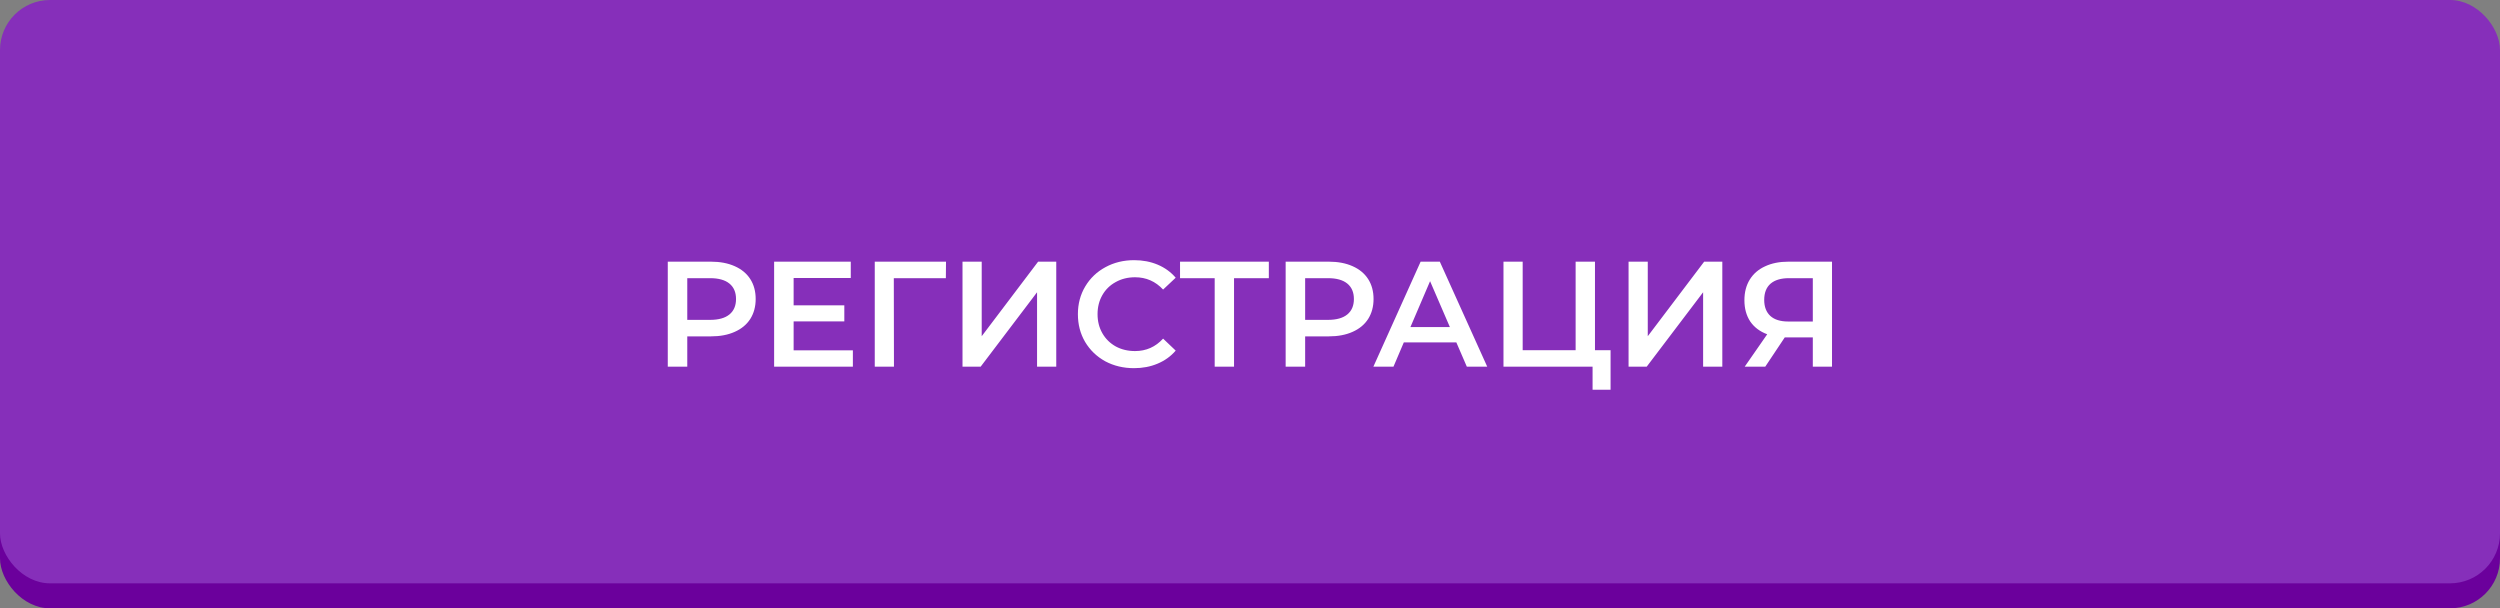
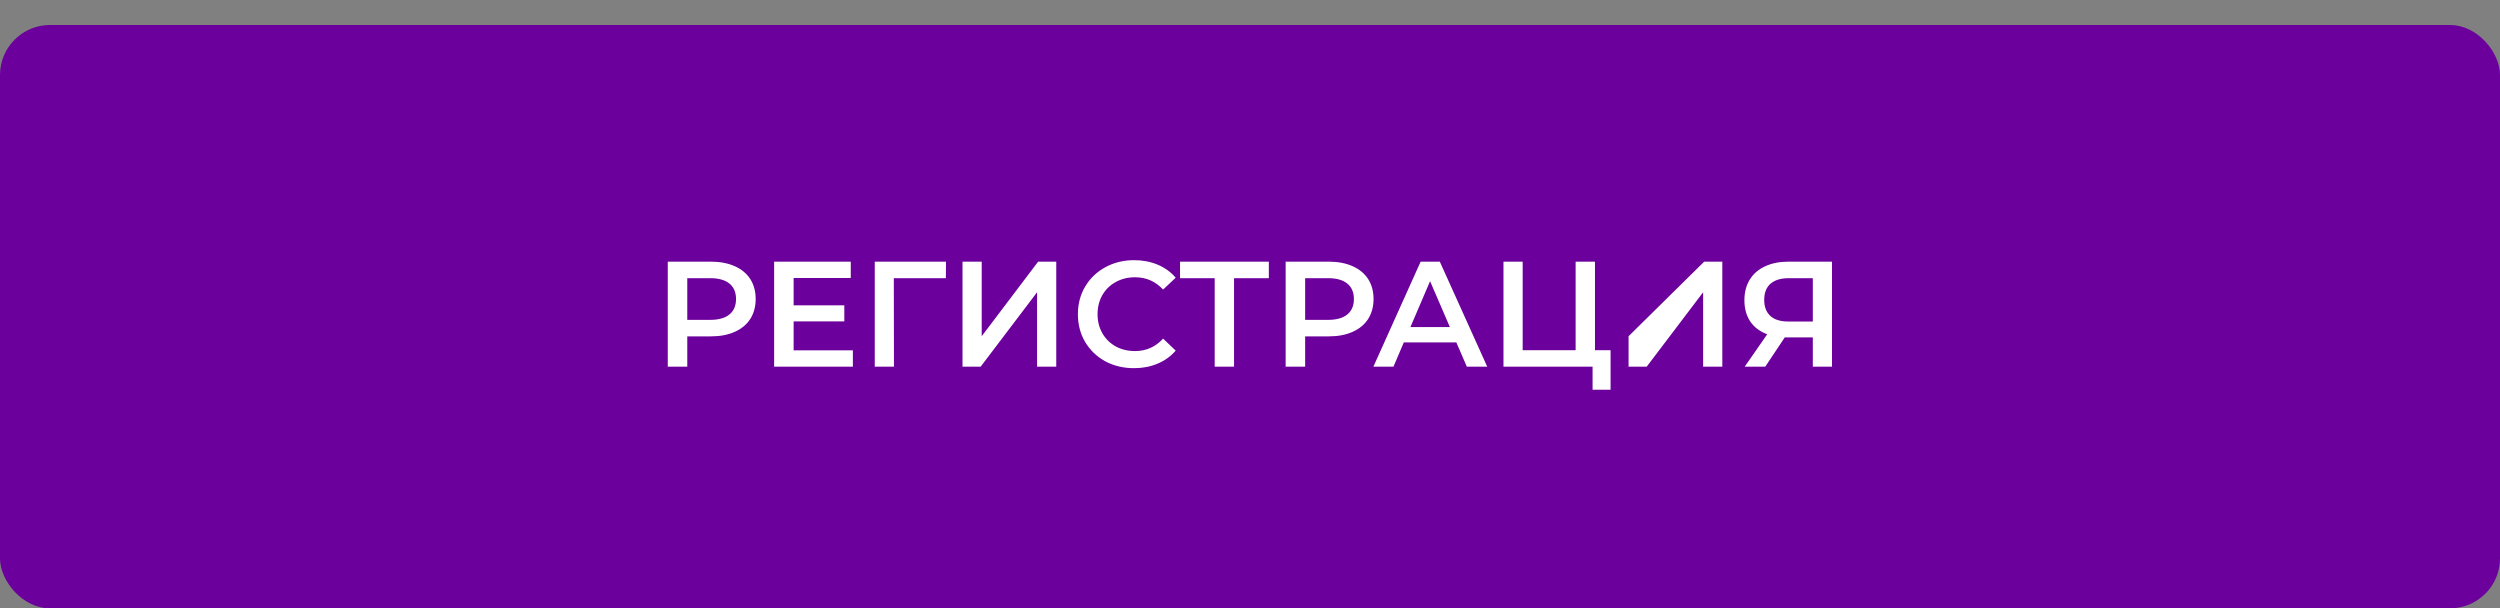
<svg xmlns="http://www.w3.org/2000/svg" width="300" height="73" viewBox="0 0 300 73" fill="none">
  <rect x="0" y="0" width="300" height="73" fill="#808080" stroke="none" />
  <rect y="3" width="300" height="70" rx="6" fill="#6B009C" />
-   <rect width="300" height="70" rx="6" fill="#862FBA" />
-   <path d="M85.317 31.4C86.409 31.4 87.357 31.58 88.161 31.94C88.977 32.3 89.601 32.816 90.033 33.488C90.465 34.16 90.681 34.958 90.681 35.882C90.681 36.794 90.465 37.592 90.033 38.276C89.601 38.948 88.977 39.464 88.161 39.824C87.357 40.184 86.409 40.364 85.317 40.364H82.473V44H80.133V31.4H85.317ZM85.209 38.384C86.229 38.384 87.003 38.168 87.531 37.736C88.059 37.304 88.323 36.686 88.323 35.882C88.323 35.078 88.059 34.46 87.531 34.028C87.003 33.596 86.229 33.38 85.209 33.38H82.473V38.384H85.209ZM102.345 42.038V44H92.895V31.4H102.093V33.362H95.235V36.638H101.319V38.564H95.235V42.038H102.345ZM113.503 33.38H107.257L107.275 44H104.971V31.4H113.521L113.503 33.38ZM115.501 31.4H117.805V40.346L124.573 31.4H126.751V44H124.447V35.072L117.679 44H115.501V31.4ZM136.08 44.18C134.808 44.18 133.656 43.904 132.624 43.352C131.604 42.788 130.8 42.014 130.212 41.03C129.636 40.046 129.348 38.936 129.348 37.7C129.348 36.464 129.642 35.354 130.23 34.37C130.818 33.386 131.622 32.618 132.642 32.066C133.674 31.502 134.826 31.22 136.098 31.22C137.13 31.22 138.072 31.4 138.924 31.76C139.776 32.12 140.496 32.642 141.084 33.326L139.572 34.748C138.66 33.764 137.538 33.272 136.206 33.272C135.342 33.272 134.568 33.464 133.884 33.848C133.2 34.22 132.666 34.742 132.282 35.414C131.898 36.086 131.706 36.848 131.706 37.7C131.706 38.552 131.898 39.314 132.282 39.986C132.666 40.658 133.2 41.186 133.884 41.57C134.568 41.942 135.342 42.128 136.206 42.128C137.538 42.128 138.66 41.63 139.572 40.634L141.084 42.074C140.496 42.758 139.77 43.28 138.906 43.64C138.054 44 137.112 44.18 136.08 44.18ZM152.26 33.38H148.084V44H145.762V33.38H141.604V31.4H152.26V33.38ZM159.462 31.4C160.554 31.4 161.502 31.58 162.306 31.94C163.122 32.3 163.746 32.816 164.178 33.488C164.61 34.16 164.826 34.958 164.826 35.882C164.826 36.794 164.61 37.592 164.178 38.276C163.746 38.948 163.122 39.464 162.306 39.824C161.502 40.184 160.554 40.364 159.462 40.364H156.618V44H154.278V31.4H159.462ZM159.354 38.384C160.374 38.384 161.148 38.168 161.676 37.736C162.204 37.304 162.468 36.686 162.468 35.882C162.468 35.078 162.204 34.46 161.676 34.028C161.148 33.596 160.374 33.38 159.354 33.38H156.618V38.384H159.354ZM174.759 41.084H168.459L167.217 44H164.805L170.475 31.4H172.779L178.467 44H176.019L174.759 41.084ZM173.985 39.248L171.609 33.74L169.251 39.248H173.985ZM193.269 42.02V46.772H191.109V44H180.417V31.4H182.721V42.02H189.075V31.4H191.397V42.02H193.269ZM195.428 31.4H197.732V40.346L204.5 31.4H206.678V44H204.374V35.072L197.606 44H195.428V31.4ZM219.841 31.4V44H217.537V40.49H214.423H214.171L211.831 44H209.365L212.065 40.112C211.189 39.788 210.511 39.278 210.031 38.582C209.563 37.874 209.329 37.022 209.329 36.026C209.329 35.066 209.545 34.238 209.977 33.542C210.409 32.846 211.021 32.318 211.813 31.958C212.605 31.586 213.535 31.4 214.603 31.4H219.841ZM214.675 33.38C213.715 33.38 212.977 33.602 212.461 34.046C211.957 34.49 211.705 35.138 211.705 35.99C211.705 36.818 211.951 37.46 212.443 37.916C212.935 38.36 213.649 38.582 214.585 38.582H217.537V33.38H214.675Z" fill="white" />
+   <path d="M85.317 31.4C86.409 31.4 87.357 31.58 88.161 31.94C88.977 32.3 89.601 32.816 90.033 33.488C90.465 34.16 90.681 34.958 90.681 35.882C90.681 36.794 90.465 37.592 90.033 38.276C89.601 38.948 88.977 39.464 88.161 39.824C87.357 40.184 86.409 40.364 85.317 40.364H82.473V44H80.133V31.4H85.317ZM85.209 38.384C86.229 38.384 87.003 38.168 87.531 37.736C88.059 37.304 88.323 36.686 88.323 35.882C88.323 35.078 88.059 34.46 87.531 34.028C87.003 33.596 86.229 33.38 85.209 33.38H82.473V38.384H85.209ZM102.345 42.038V44H92.895V31.4H102.093V33.362H95.235V36.638H101.319V38.564H95.235V42.038H102.345ZM113.503 33.38H107.257L107.275 44H104.971V31.4H113.521L113.503 33.38ZM115.501 31.4H117.805V40.346L124.573 31.4H126.751V44H124.447V35.072L117.679 44H115.501V31.4ZM136.08 44.18C134.808 44.18 133.656 43.904 132.624 43.352C131.604 42.788 130.8 42.014 130.212 41.03C129.636 40.046 129.348 38.936 129.348 37.7C129.348 36.464 129.642 35.354 130.23 34.37C130.818 33.386 131.622 32.618 132.642 32.066C133.674 31.502 134.826 31.22 136.098 31.22C137.13 31.22 138.072 31.4 138.924 31.76C139.776 32.12 140.496 32.642 141.084 33.326L139.572 34.748C138.66 33.764 137.538 33.272 136.206 33.272C135.342 33.272 134.568 33.464 133.884 33.848C133.2 34.22 132.666 34.742 132.282 35.414C131.898 36.086 131.706 36.848 131.706 37.7C131.706 38.552 131.898 39.314 132.282 39.986C132.666 40.658 133.2 41.186 133.884 41.57C134.568 41.942 135.342 42.128 136.206 42.128C137.538 42.128 138.66 41.63 139.572 40.634L141.084 42.074C140.496 42.758 139.77 43.28 138.906 43.64C138.054 44 137.112 44.18 136.08 44.18ZM152.26 33.38H148.084V44H145.762V33.38H141.604V31.4H152.26V33.38ZM159.462 31.4C160.554 31.4 161.502 31.58 162.306 31.94C163.122 32.3 163.746 32.816 164.178 33.488C164.61 34.16 164.826 34.958 164.826 35.882C164.826 36.794 164.61 37.592 164.178 38.276C163.746 38.948 163.122 39.464 162.306 39.824C161.502 40.184 160.554 40.364 159.462 40.364H156.618V44H154.278V31.4H159.462ZM159.354 38.384C160.374 38.384 161.148 38.168 161.676 37.736C162.204 37.304 162.468 36.686 162.468 35.882C162.468 35.078 162.204 34.46 161.676 34.028C161.148 33.596 160.374 33.38 159.354 33.38H156.618V38.384H159.354ZM174.759 41.084H168.459L167.217 44H164.805L170.475 31.4H172.779L178.467 44H176.019L174.759 41.084ZM173.985 39.248L171.609 33.74L169.251 39.248H173.985ZM193.269 42.02V46.772H191.109V44H180.417V31.4H182.721V42.02H189.075V31.4H191.397V42.02H193.269ZM195.428 31.4V40.346L204.5 31.4H206.678V44H204.374V35.072L197.606 44H195.428V31.4ZM219.841 31.4V44H217.537V40.49H214.423H214.171L211.831 44H209.365L212.065 40.112C211.189 39.788 210.511 39.278 210.031 38.582C209.563 37.874 209.329 37.022 209.329 36.026C209.329 35.066 209.545 34.238 209.977 33.542C210.409 32.846 211.021 32.318 211.813 31.958C212.605 31.586 213.535 31.4 214.603 31.4H219.841ZM214.675 33.38C213.715 33.38 212.977 33.602 212.461 34.046C211.957 34.49 211.705 35.138 211.705 35.99C211.705 36.818 211.951 37.46 212.443 37.916C212.935 38.36 213.649 38.582 214.585 38.582H217.537V33.38H214.675Z" fill="white" />
</svg>